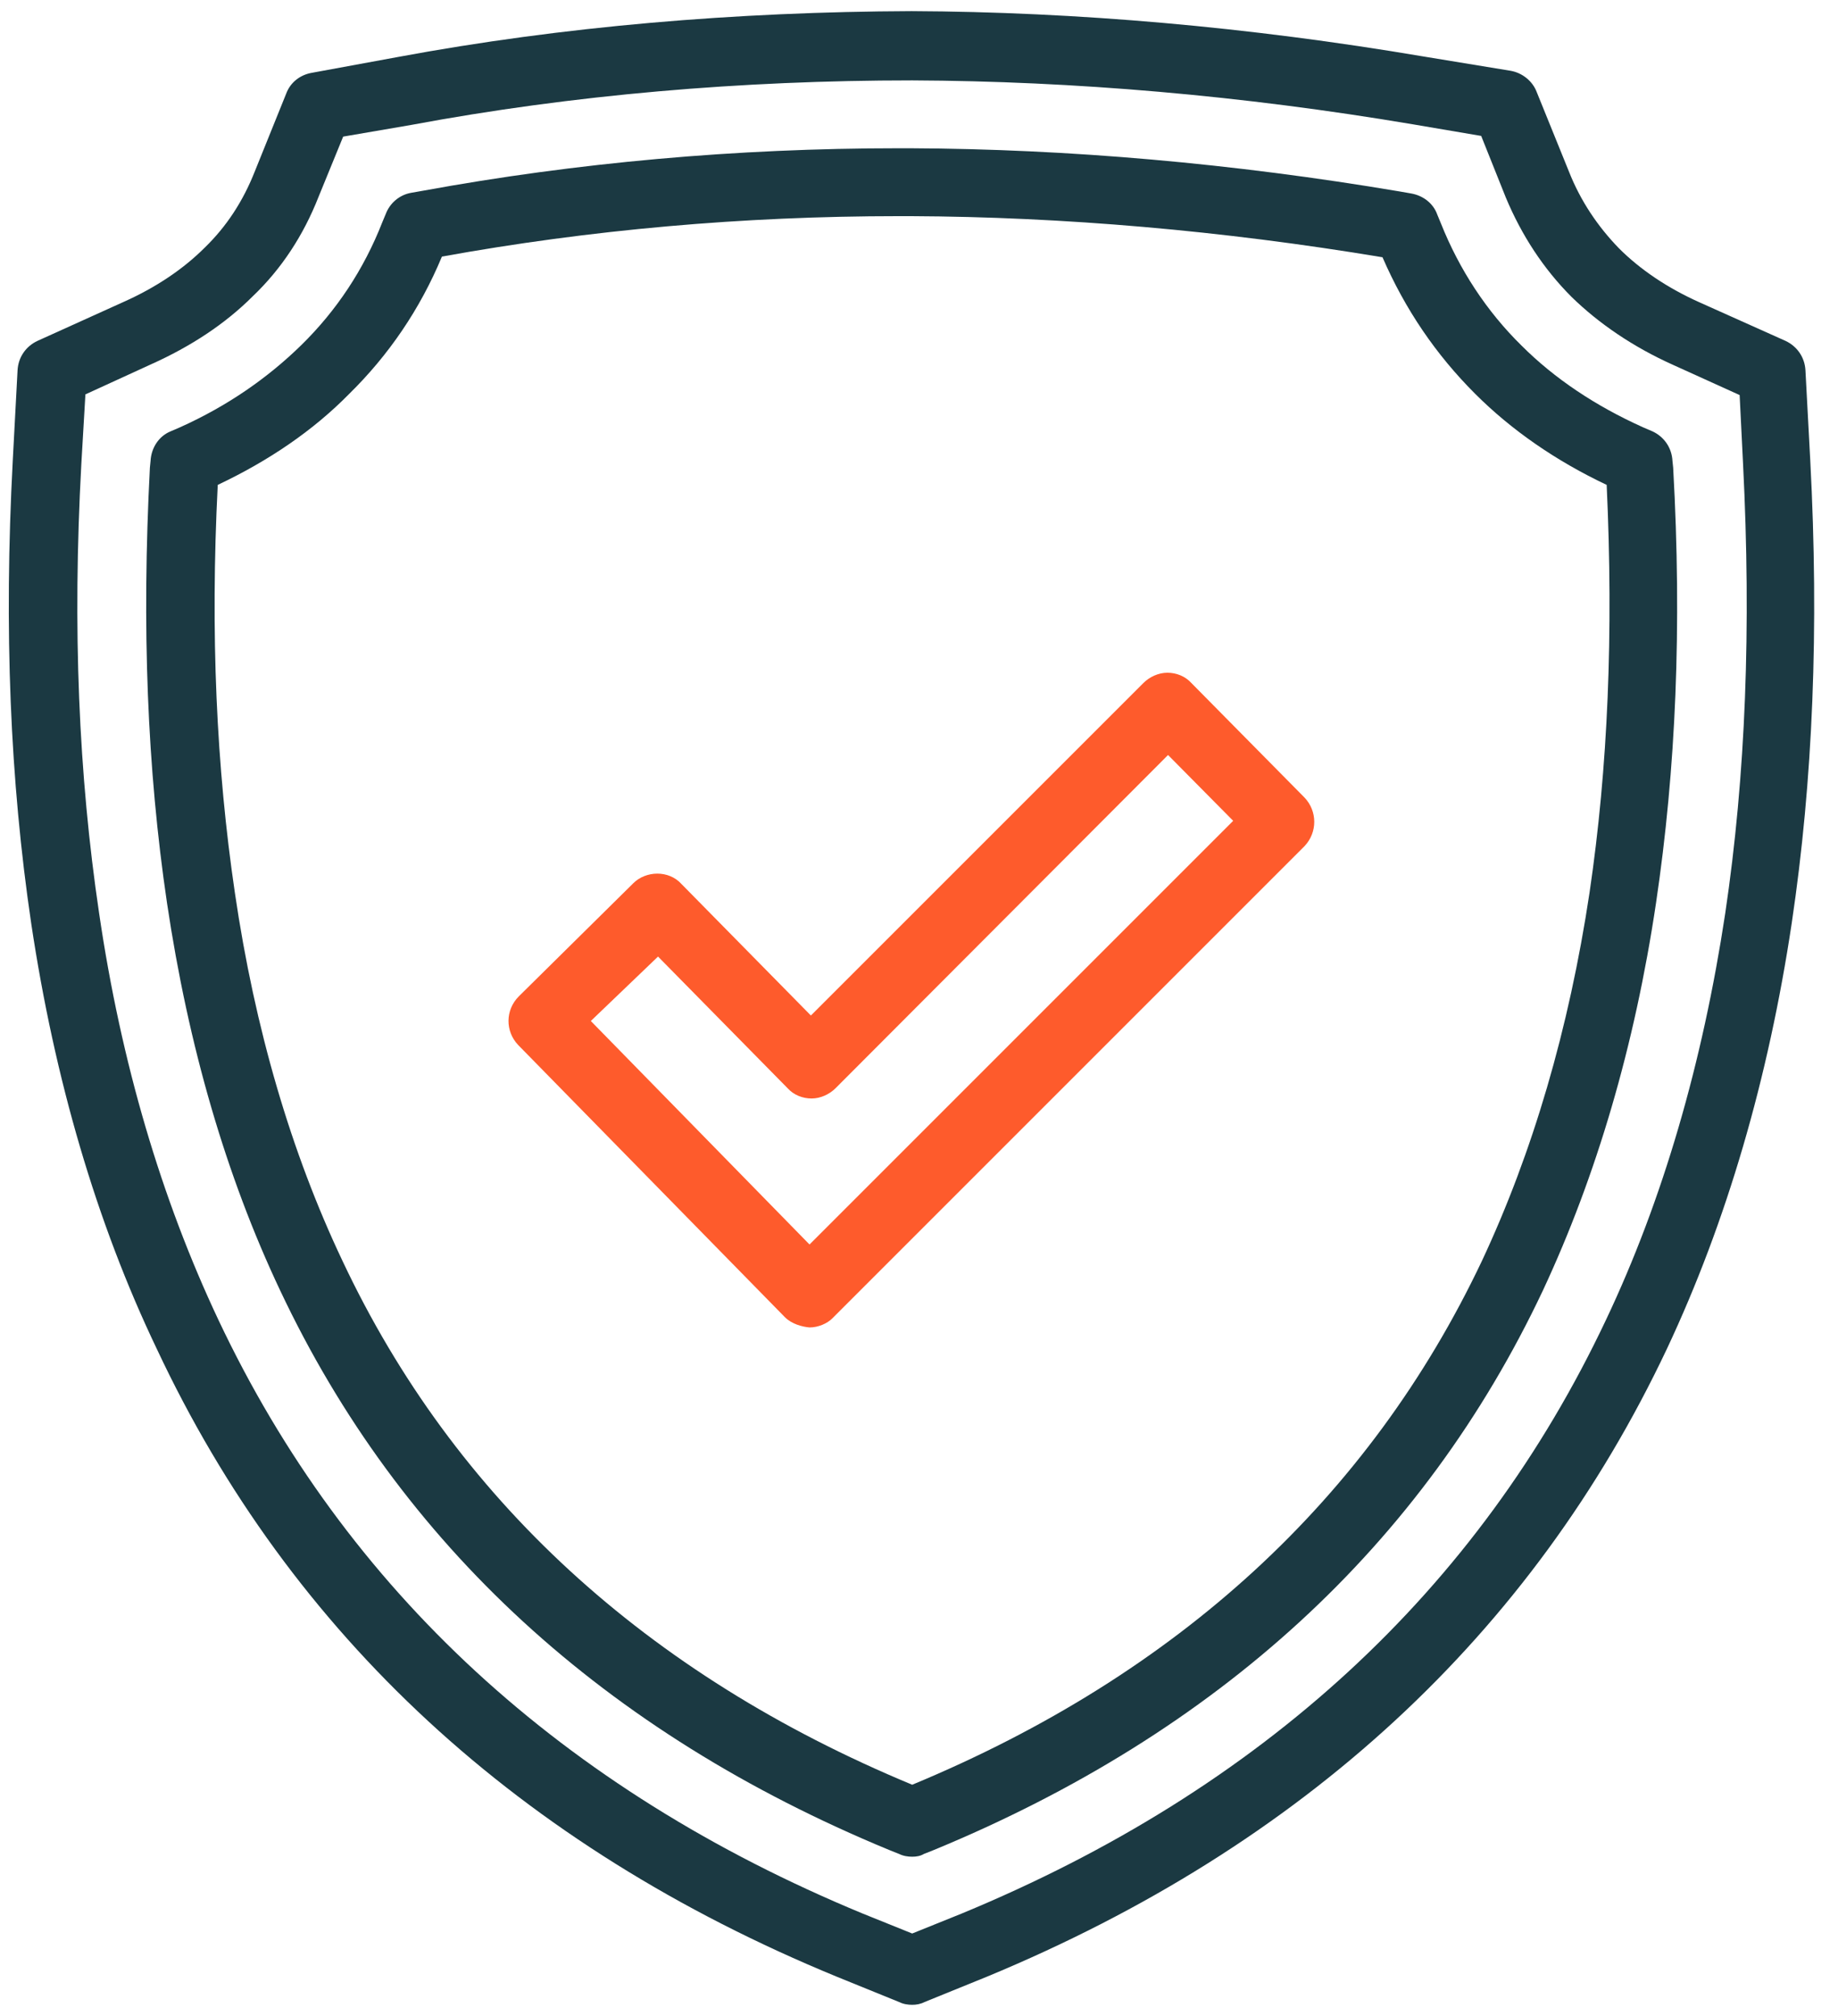
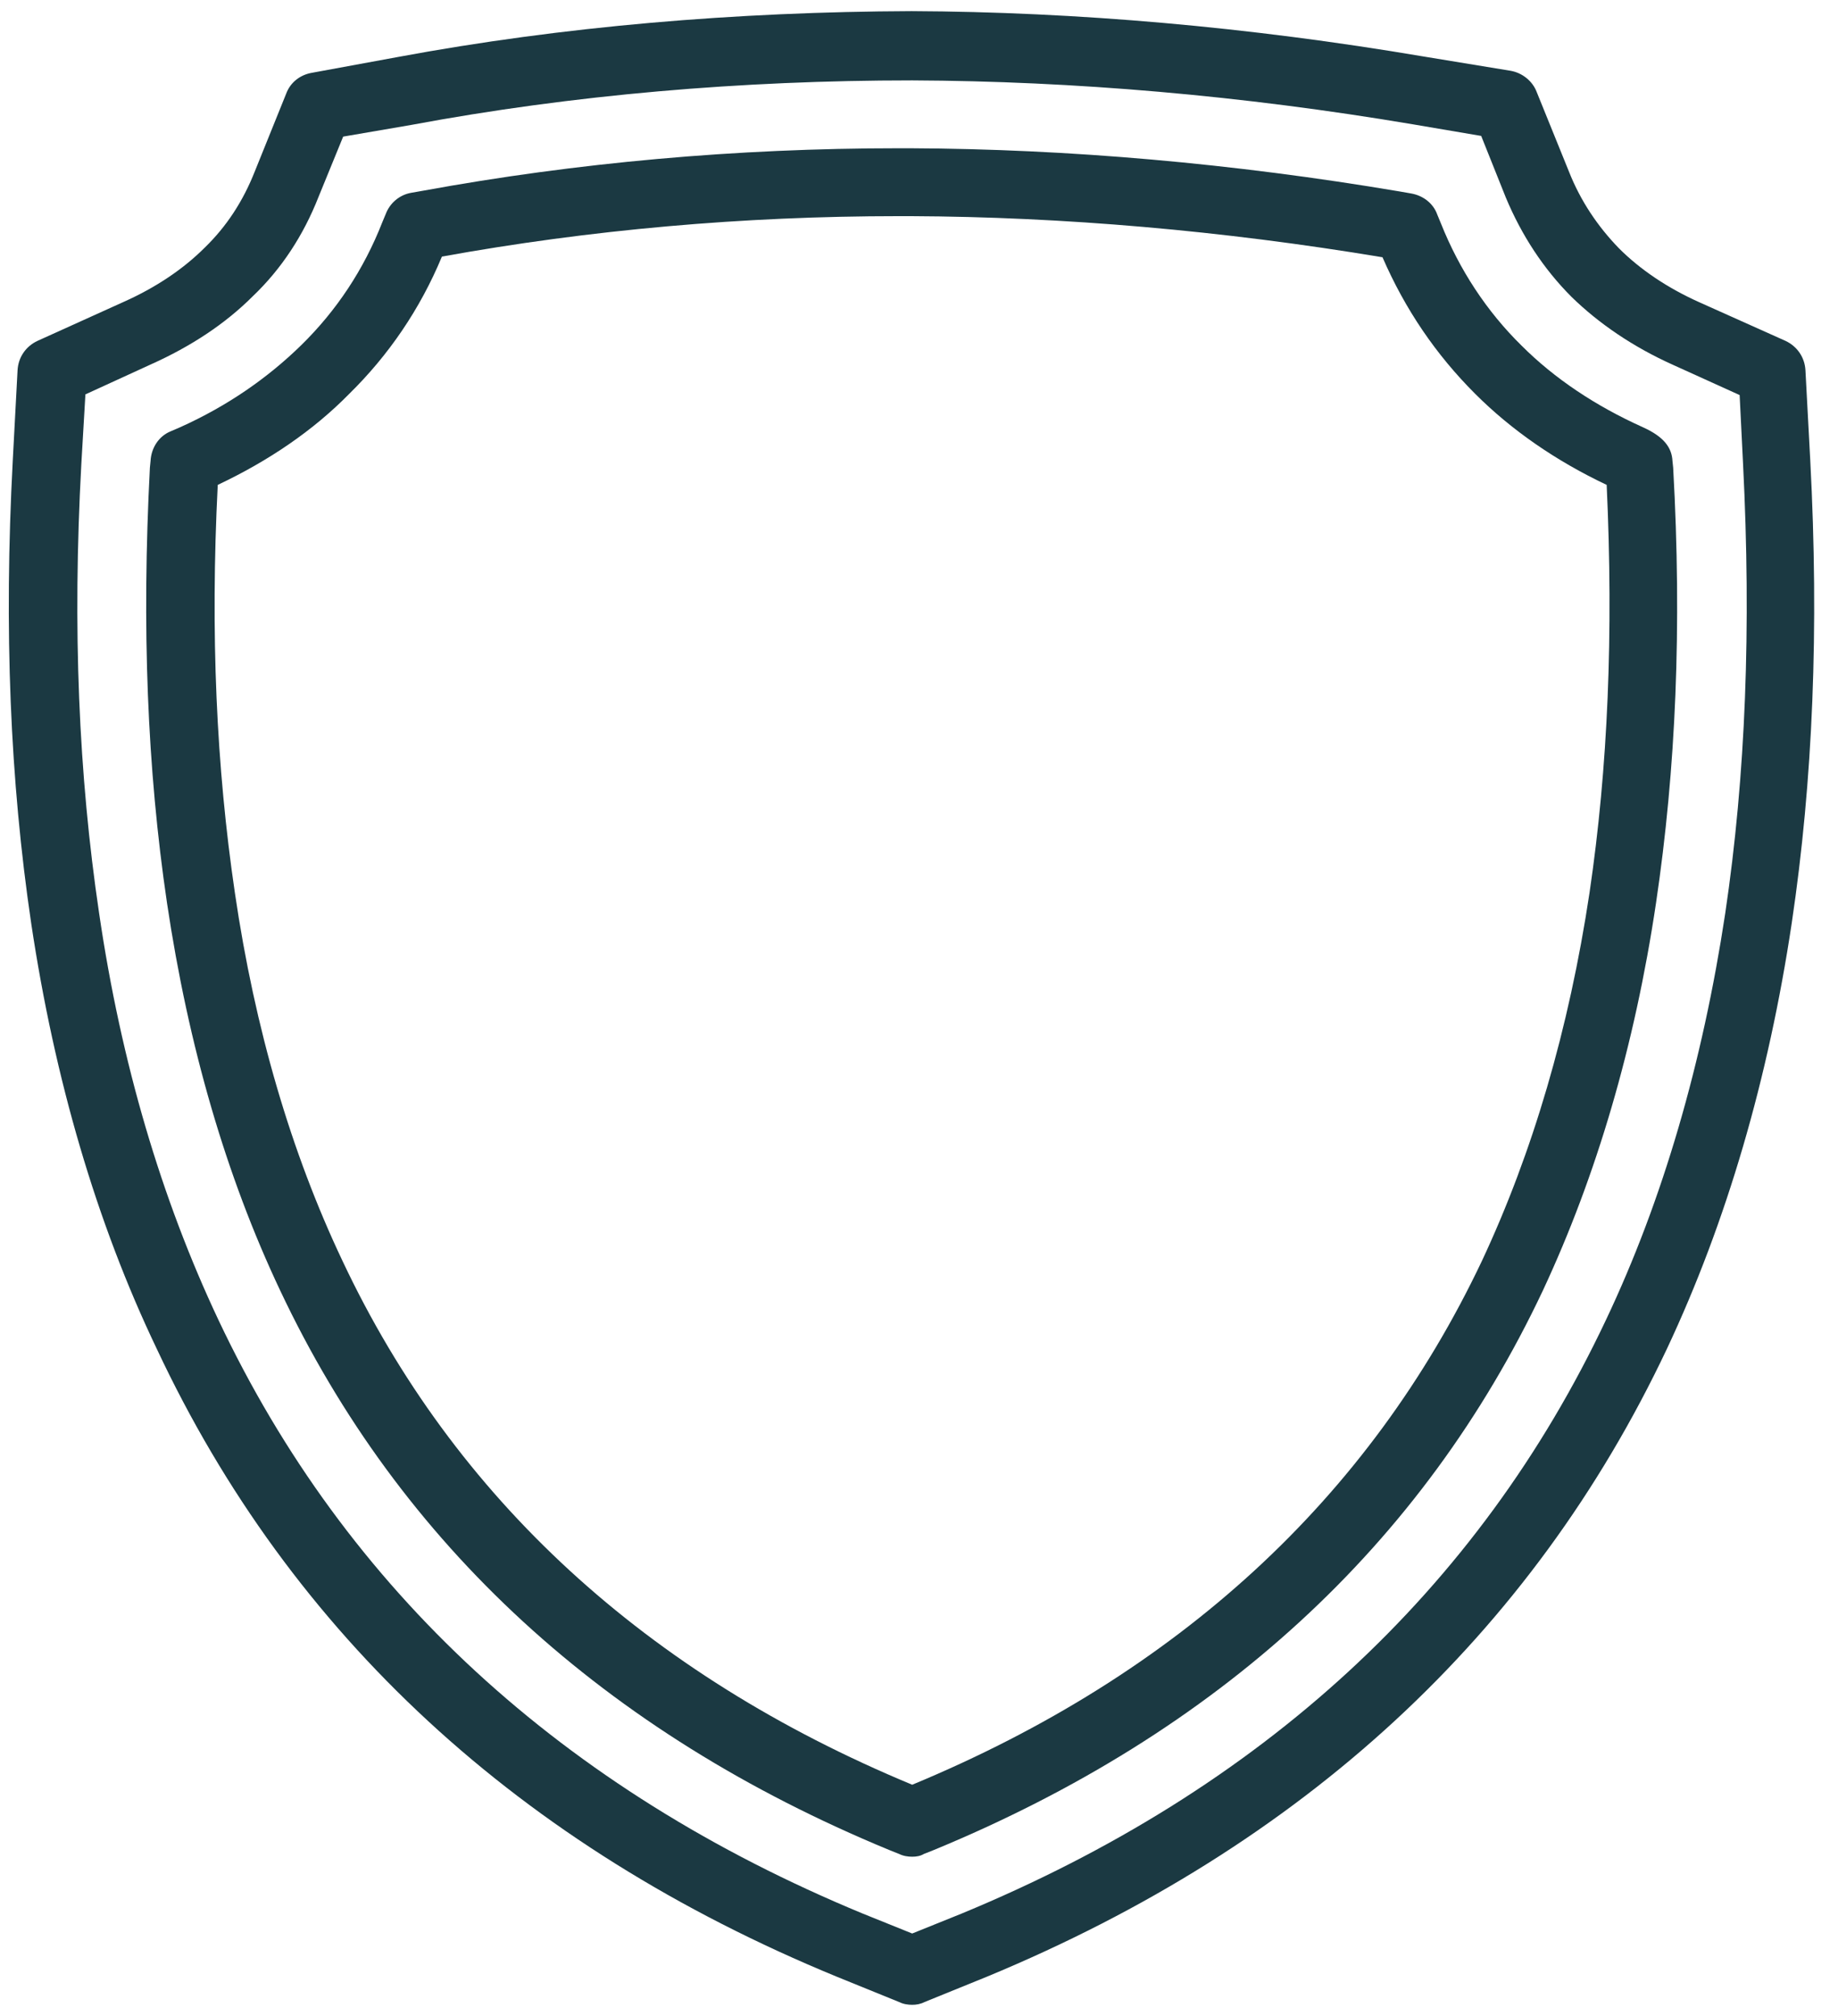
<svg xmlns="http://www.w3.org/2000/svg" width="62" height="68" viewBox="0 0 62 68" fill="none">
  <path d="M30.77 67.624C30.631 67.624 30.47 67.601 30.331 67.531L28.226 66.676C17.543 62.282 9.819 55.159 5.286 45.493C3.251 41.238 1.841 36.405 1.054 31.156C0.338 26.323 0.129 21.212 0.43 15.546L0.592 12.494C0.615 12.054 0.869 11.684 1.263 11.499L4.176 10.181C5.263 9.696 6.188 9.071 6.905 8.354C7.645 7.637 8.2 6.782 8.593 5.787L9.657 3.151C9.796 2.781 10.12 2.527 10.513 2.457L13.403 1.926C19 0.885 24.827 0.399 30.747 0.376C36.32 0.399 42.124 0.908 47.998 1.902L50.958 2.388C51.351 2.457 51.698 2.735 51.837 3.105L52.924 5.787C53.317 6.782 53.895 7.637 54.612 8.377C55.329 9.094 56.254 9.719 57.341 10.204L60.231 11.499C60.624 11.684 60.879 12.054 60.902 12.494L61.064 15.523C61.364 21.212 61.156 26.323 60.44 31.133C59.653 36.382 58.243 41.215 56.231 45.493C51.675 55.136 43.951 62.259 33.291 66.676L31.186 67.531C31.048 67.601 30.909 67.624 30.77 67.624ZM2.881 13.303L2.743 15.662C2.442 21.189 2.65 26.137 3.344 30.809C4.084 35.85 5.448 40.452 7.368 44.522C11.669 53.633 18.976 60.362 29.105 64.548L30.77 65.219L32.435 64.548C42.564 60.362 49.871 53.633 54.173 44.522C56.092 40.475 57.433 35.85 58.196 30.809C58.89 26.137 59.075 21.166 58.798 15.662L58.682 13.326L56.439 12.309C55.098 11.707 53.941 10.921 53.016 10.019C52.068 9.071 51.328 7.938 50.796 6.666L49.964 4.585L47.651 4.192C41.893 3.221 36.228 2.735 30.77 2.712C25.012 2.712 19.323 3.197 13.866 4.215L11.576 4.608L10.744 6.643C10.235 7.938 9.495 9.071 8.524 9.996C7.599 10.921 6.443 11.684 5.101 12.286L2.881 13.303Z" fill="#1B3942" />
-   <path d="M30.771 62.629C30.632 62.629 30.47 62.606 30.331 62.536L29.985 62.398C20.411 58.443 13.496 52.107 9.45 43.528C7.623 39.666 6.351 35.272 5.634 30.462C4.963 25.929 4.778 21.142 5.056 15.777L5.079 15.546C5.102 15.107 5.357 14.714 5.75 14.552L6.073 14.413C7.669 13.696 9.033 12.748 10.166 11.638C11.346 10.482 12.271 9.094 12.895 7.499L13.011 7.221C13.15 6.851 13.473 6.574 13.867 6.504L14.26 6.435C19.44 5.487 24.828 5.001 30.308 5.001H30.701C36.043 5.024 41.593 5.51 47.213 6.458L47.606 6.527C47.999 6.597 48.346 6.851 48.485 7.244L48.6 7.522C49.225 9.094 50.15 10.505 51.329 11.661C52.439 12.771 53.827 13.696 55.422 14.413L55.746 14.552C56.139 14.737 56.393 15.107 56.416 15.546L56.44 15.777C56.74 21.142 56.532 25.953 55.861 30.462C55.145 35.272 53.85 39.666 52.046 43.528C47.999 52.107 41.085 58.443 31.511 62.398L31.164 62.536C31.048 62.606 30.91 62.629 30.771 62.629ZM7.345 16.356C7.091 21.374 7.299 25.883 7.923 30.115C8.594 34.694 9.82 38.879 11.554 42.533C15.323 50.534 21.798 56.477 30.771 60.201C39.743 56.477 46.195 50.534 49.988 42.533C51.699 38.879 52.925 34.717 53.618 30.115C54.243 25.883 54.428 21.374 54.197 16.356C52.485 15.546 50.982 14.506 49.757 13.28C48.438 11.962 47.398 10.436 46.635 8.678C41.223 7.776 35.858 7.314 30.725 7.291H30.308C25.059 7.291 19.879 7.753 14.907 8.655C14.167 10.436 13.103 11.985 11.785 13.28C10.56 14.529 9.057 15.546 7.345 16.356Z" fill="#1B3942" />
-   <path d="M27.307 44.776C27.053 44.753 26.706 44.661 26.475 44.429L17.479 35.249C17.04 34.786 17.04 34.069 17.502 33.607L21.364 29.791C21.572 29.583 21.873 29.468 22.173 29.468C22.474 29.468 22.775 29.583 22.983 29.814L27.353 34.254L38.569 23.039C38.777 22.831 39.078 22.692 39.378 22.692C39.679 22.692 39.98 22.808 40.188 23.039L44.003 26.901C44.443 27.363 44.443 28.08 44.003 28.543L28.07 44.476C27.908 44.638 27.608 44.776 27.307 44.776ZM19.93 34.439L27.307 41.978L41.598 27.687L39.401 25.467L28.186 36.706C27.978 36.914 27.677 37.053 27.377 37.053C27.076 37.053 26.775 36.937 26.567 36.706L22.197 32.266L19.93 34.439Z" fill="#FE5B2C" />
+   <path d="M30.771 62.629C30.632 62.629 30.47 62.606 30.331 62.536L29.985 62.398C20.411 58.443 13.496 52.107 9.45 43.528C7.623 39.666 6.351 35.272 5.634 30.462C4.963 25.929 4.778 21.142 5.056 15.777L5.079 15.546C5.102 15.107 5.357 14.714 5.75 14.552L6.073 14.413C7.669 13.696 9.033 12.748 10.166 11.638C11.346 10.482 12.271 9.094 12.895 7.499L13.011 7.221C13.15 6.851 13.473 6.574 13.867 6.504L14.26 6.435C19.44 5.487 24.828 5.001 30.308 5.001H30.701C36.043 5.024 41.593 5.51 47.213 6.458L47.606 6.527C47.999 6.597 48.346 6.851 48.485 7.244L48.6 7.522C49.225 9.094 50.15 10.505 51.329 11.661C52.439 12.771 53.827 13.696 55.422 14.413C56.139 14.737 56.393 15.107 56.416 15.546L56.44 15.777C56.74 21.142 56.532 25.953 55.861 30.462C55.145 35.272 53.85 39.666 52.046 43.528C47.999 52.107 41.085 58.443 31.511 62.398L31.164 62.536C31.048 62.606 30.91 62.629 30.771 62.629ZM7.345 16.356C7.091 21.374 7.299 25.883 7.923 30.115C8.594 34.694 9.82 38.879 11.554 42.533C15.323 50.534 21.798 56.477 30.771 60.201C39.743 56.477 46.195 50.534 49.988 42.533C51.699 38.879 52.925 34.717 53.618 30.115C54.243 25.883 54.428 21.374 54.197 16.356C52.485 15.546 50.982 14.506 49.757 13.28C48.438 11.962 47.398 10.436 46.635 8.678C41.223 7.776 35.858 7.314 30.725 7.291H30.308C25.059 7.291 19.879 7.753 14.907 8.655C14.167 10.436 13.103 11.985 11.785 13.28C10.56 14.529 9.057 15.546 7.345 16.356Z" fill="#1B3942" />
</svg>